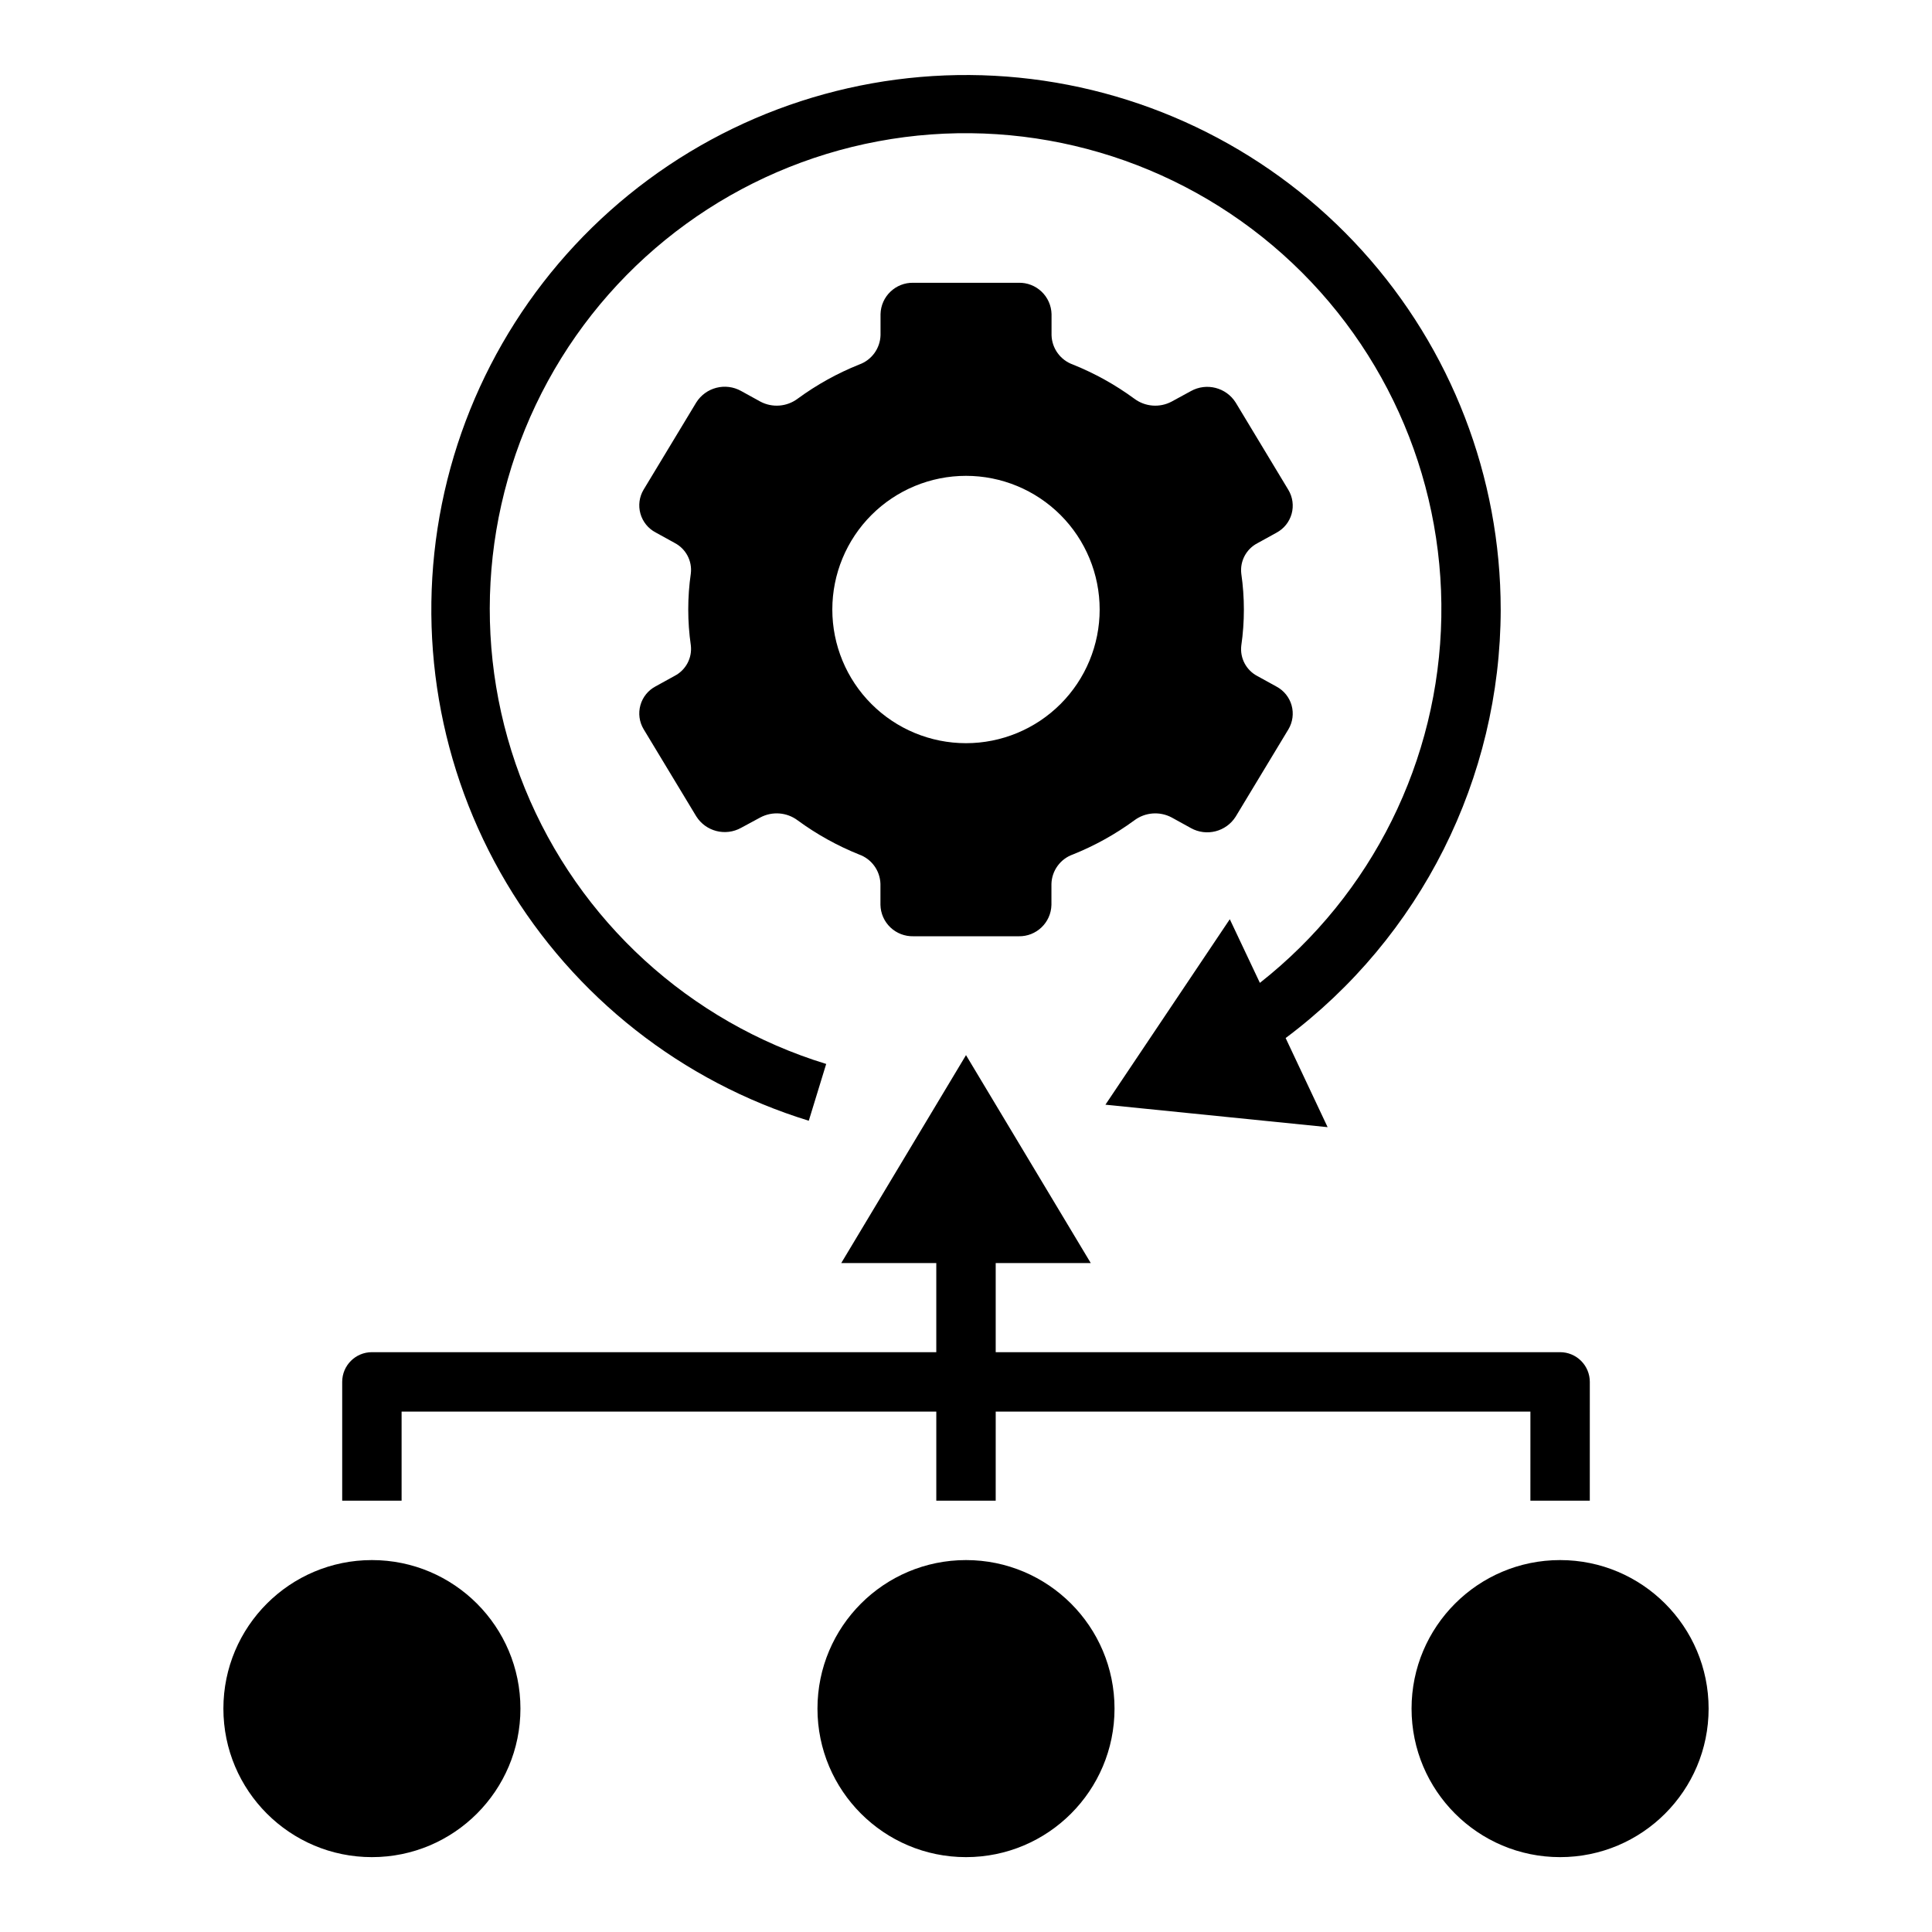
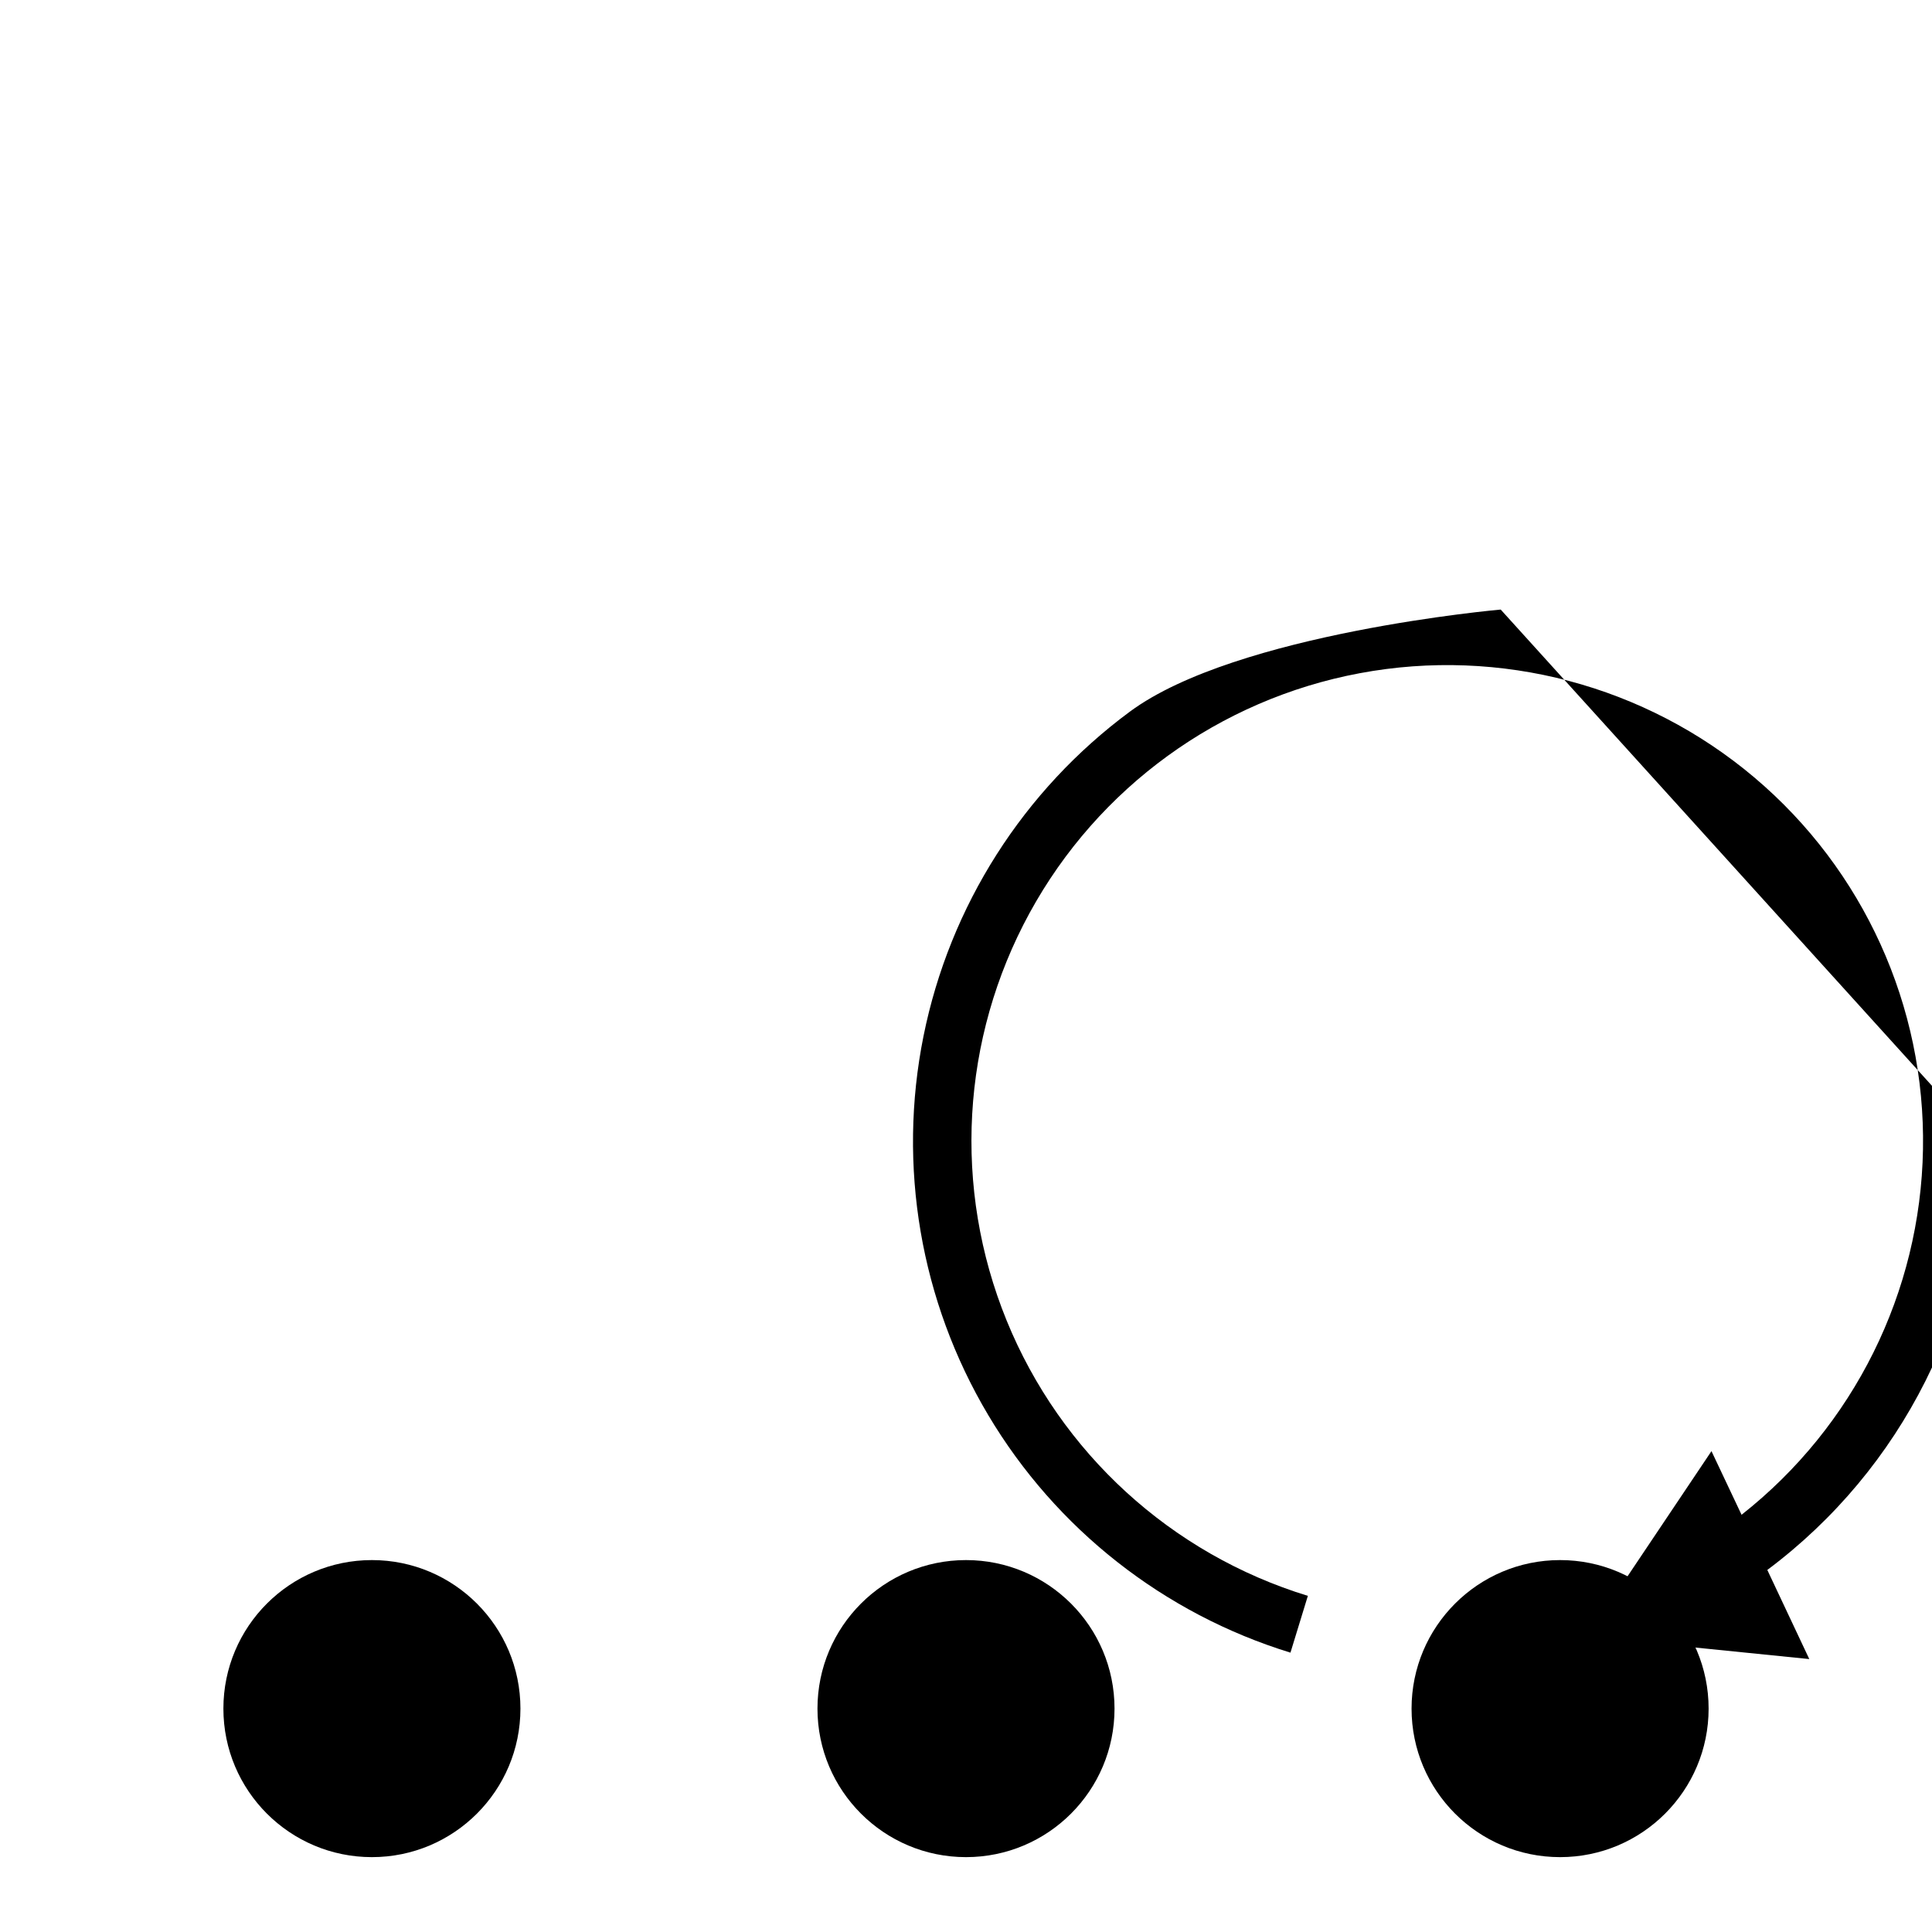
<svg xmlns="http://www.w3.org/2000/svg" fill="#000000" width="800px" height="800px" version="1.1" viewBox="144 144 512 512">
  <g>
-     <path d="m386.05 392.12h27.898c4.695 0.102 8.586-3.617 8.695-8.312v-5.574 0.004c0.105-3.516 2.356-6.609 5.668-7.789 5.781-2.316 11.25-5.348 16.273-9.027 2.871-2.168 6.734-2.473 9.91-0.789l5.094 2.809v0.004c4.141 2.305 9.359 0.973 11.887-3.039l13.949-23.098c1.152-1.91 1.465-4.207 0.871-6.356-0.598-2.148-2.051-3.957-4.019-5.004l-5.039-2.777c-2.973-1.543-4.68-4.766-4.281-8.094 0.914-6.312 0.914-12.723 0-19.035-0.398-3.324 1.309-6.547 4.281-8.09l5.039-2.777v-0.004c1.969-1.043 3.422-2.852 4.019-5 0.594-2.148 0.281-4.449-0.871-6.359l-13.949-23.125c-2.527-4.012-7.746-5.348-11.887-3.039l-5.094 2.777c-3.176 1.688-7.039 1.379-9.91-0.785-5.019-3.68-10.477-6.711-16.25-9.031-3.312-1.18-5.562-4.269-5.664-7.785v-5.574c-0.055-2.258-1.004-4.402-2.641-5.961-1.637-1.562-3.824-2.406-6.082-2.352h-27.898c-4.695-0.102-8.59 3.617-8.699 8.312v5.574c-0.105 3.516-2.356 6.606-5.668 7.785-5.781 2.316-11.246 5.352-16.273 9.031-2.867 2.164-6.734 2.473-9.91 0.785l-5.094-2.809c-4.141-2.309-9.359-0.973-11.887 3.039l-13.949 23.098v-0.004c-1.148 1.914-1.457 4.219-0.852 6.367 0.602 2.148 2.062 3.957 4.039 4.992l5.039 2.777v0.004c2.973 1.543 4.68 4.766 4.281 8.09-0.91 6.312-0.91 12.723 0 19.035 0.398 3.328-1.309 6.551-4.281 8.094l-5.039 2.777c-1.977 1.039-3.438 2.844-4.039 4.992-0.605 2.152-0.297 4.453 0.852 6.367l13.949 23.098c2.527 4.008 7.746 5.344 11.887 3.039l5.094-2.75c3.176-1.684 7.043-1.379 9.91 0.789 5.019 3.676 10.477 6.711 16.25 9.027 3.312 1.18 5.562 4.273 5.668 7.789v5.574-0.004c0.051 2.262 1 4.406 2.637 5.965 1.637 1.559 3.824 2.402 6.086 2.348zm-21.477-86.59c0-9.395 3.731-18.406 10.375-25.051 6.644-6.641 15.652-10.375 25.051-10.375 9.395 0 18.402 3.734 25.047 10.375 6.644 6.644 10.375 15.656 10.375 25.051 0 9.395-3.731 18.406-10.375 25.047-6.644 6.644-15.652 10.375-25.047 10.375-9.398 0-18.406-3.731-25.051-10.375-6.644-6.641-10.375-15.652-10.375-25.047z" />
    <path d="m281.92 596.8c0 21.734-17.621 39.359-39.359 39.359-21.738 0-39.359-17.625-39.359-39.359 0-21.738 17.621-39.363 39.359-39.363 21.738 0 39.359 17.625 39.359 39.363" />
    <path d="m439.36 596.8c0 21.734-17.621 39.359-39.359 39.359s-39.363-17.625-39.363-39.359c0-21.738 17.625-39.363 39.363-39.363s39.359 17.625 39.359 39.363" />
    <path d="m596.8 596.8c0 21.734-17.625 39.359-39.363 39.359s-39.359-17.625-39.359-39.359c0-21.738 17.621-39.363 39.359-39.363s39.363 17.625 39.363 39.363" />
-     <path d="m549.57 541.7h15.742l0.004-31.488c0-2.09-0.832-4.09-2.309-5.566-1.477-1.477-3.477-2.305-5.566-2.305h-149.57v-23.617h25.191l-33.062-55.105-33.062 55.105h25.188v23.617h-149.57c-4.348 0-7.871 3.523-7.871 7.871v31.488h15.742v-23.617h141.7v23.617h15.742l0.004-23.617h141.7z" />
-     <path d="m541.7 305.54c-0.008-35.141-13.078-69.027-36.664-95.074-23.59-26.051-56.016-42.402-90.984-45.887s-69.984 6.148-98.246 27.031c-28.266 20.883-47.762 51.52-54.707 85.969-6.941 34.449-0.836 70.25 17.133 100.45 17.969 30.199 46.516 52.648 80.105 62.98l4.613-15.051c-36.223-11.098-65.535-37.895-79.832-72.973-14.297-35.082-12.062-74.734 6.082-107.99 18.145-33.254 50.281-56.59 87.52-63.551 37.238-6.961 75.633 3.191 104.57 27.645 28.934 24.457 45.336 60.625 44.676 98.5-0.66 37.879-18.312 73.453-48.082 96.883l-7.973-16.867-32.961 49.152 58.883 5.953-11.125-23.617h0.004c35.805-26.777 56.922-68.844 56.992-113.55z" />
+     <path d="m541.7 305.54s-69.984 6.148-98.246 27.031c-28.266 20.883-47.762 51.52-54.707 85.969-6.941 34.449-0.836 70.25 17.133 100.45 17.969 30.199 46.516 52.648 80.105 62.98l4.613-15.051c-36.223-11.098-65.535-37.895-79.832-72.973-14.297-35.082-12.062-74.734 6.082-107.99 18.145-33.254 50.281-56.59 87.52-63.551 37.238-6.961 75.633 3.191 104.57 27.645 28.934 24.457 45.336 60.625 44.676 98.5-0.66 37.879-18.312 73.453-48.082 96.883l-7.973-16.867-32.961 49.152 58.883 5.953-11.125-23.617h0.004c35.805-26.777 56.922-68.844 56.992-113.55z" />
  </g>
</svg>